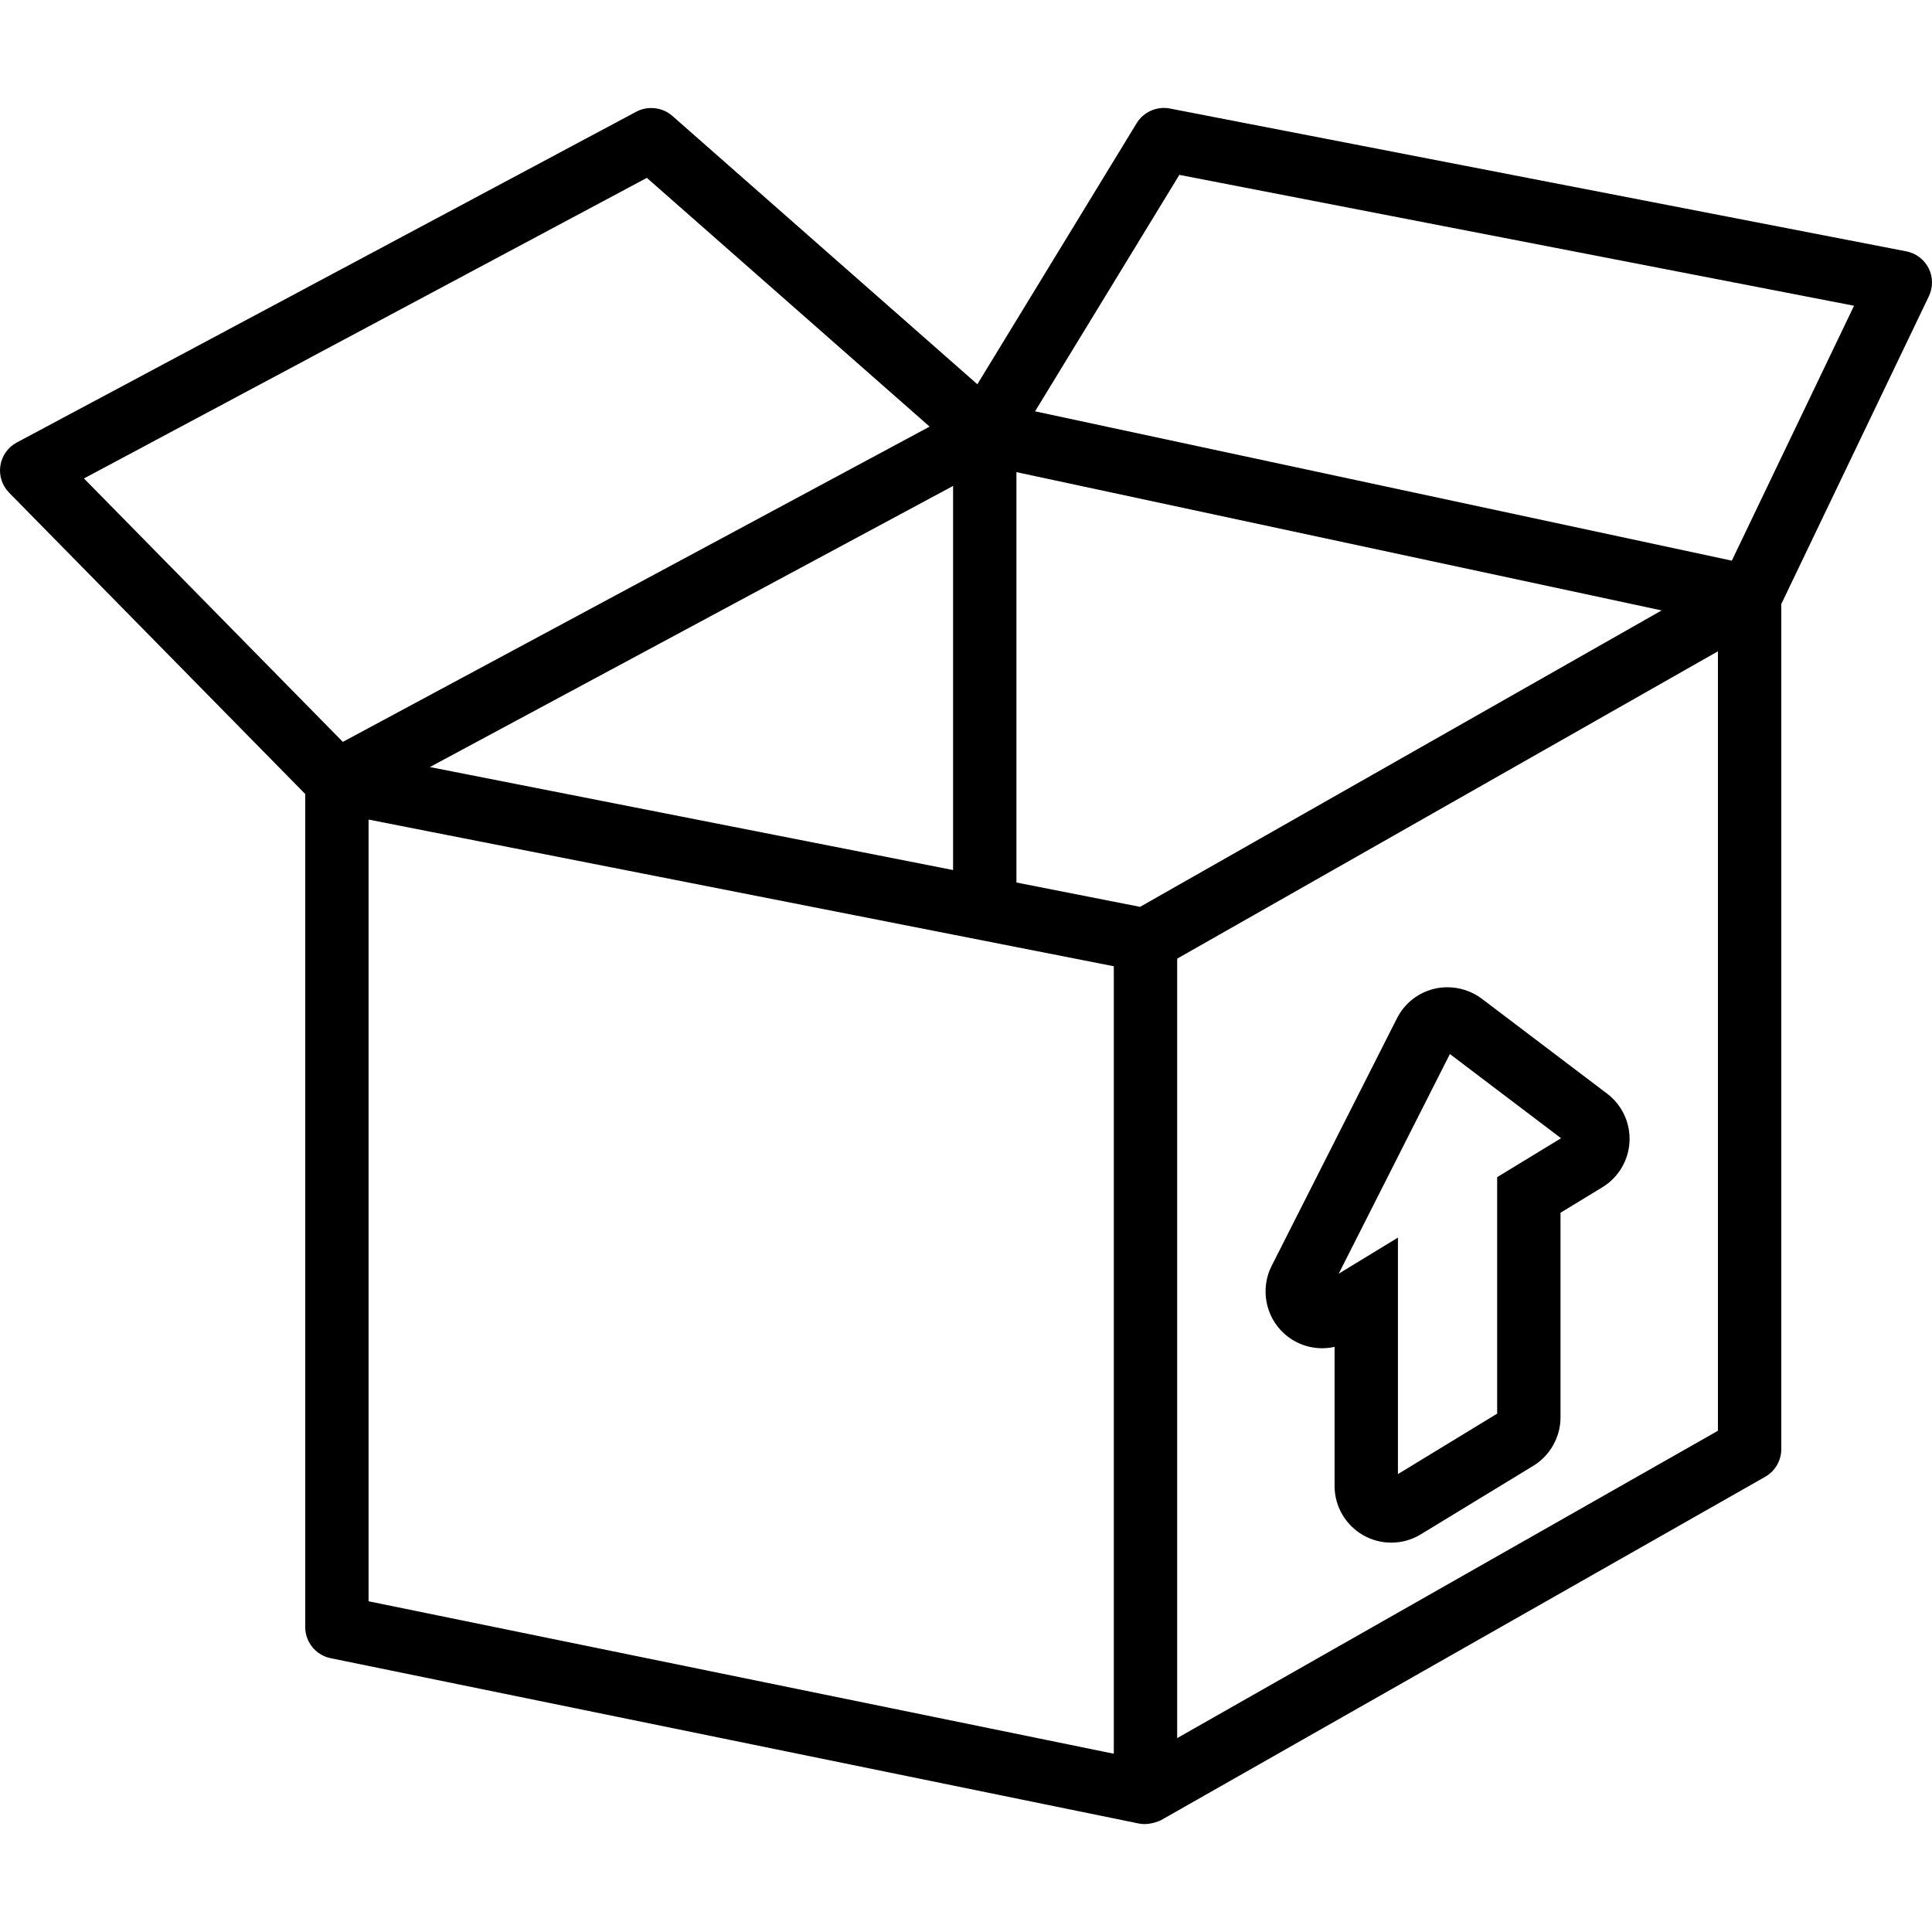
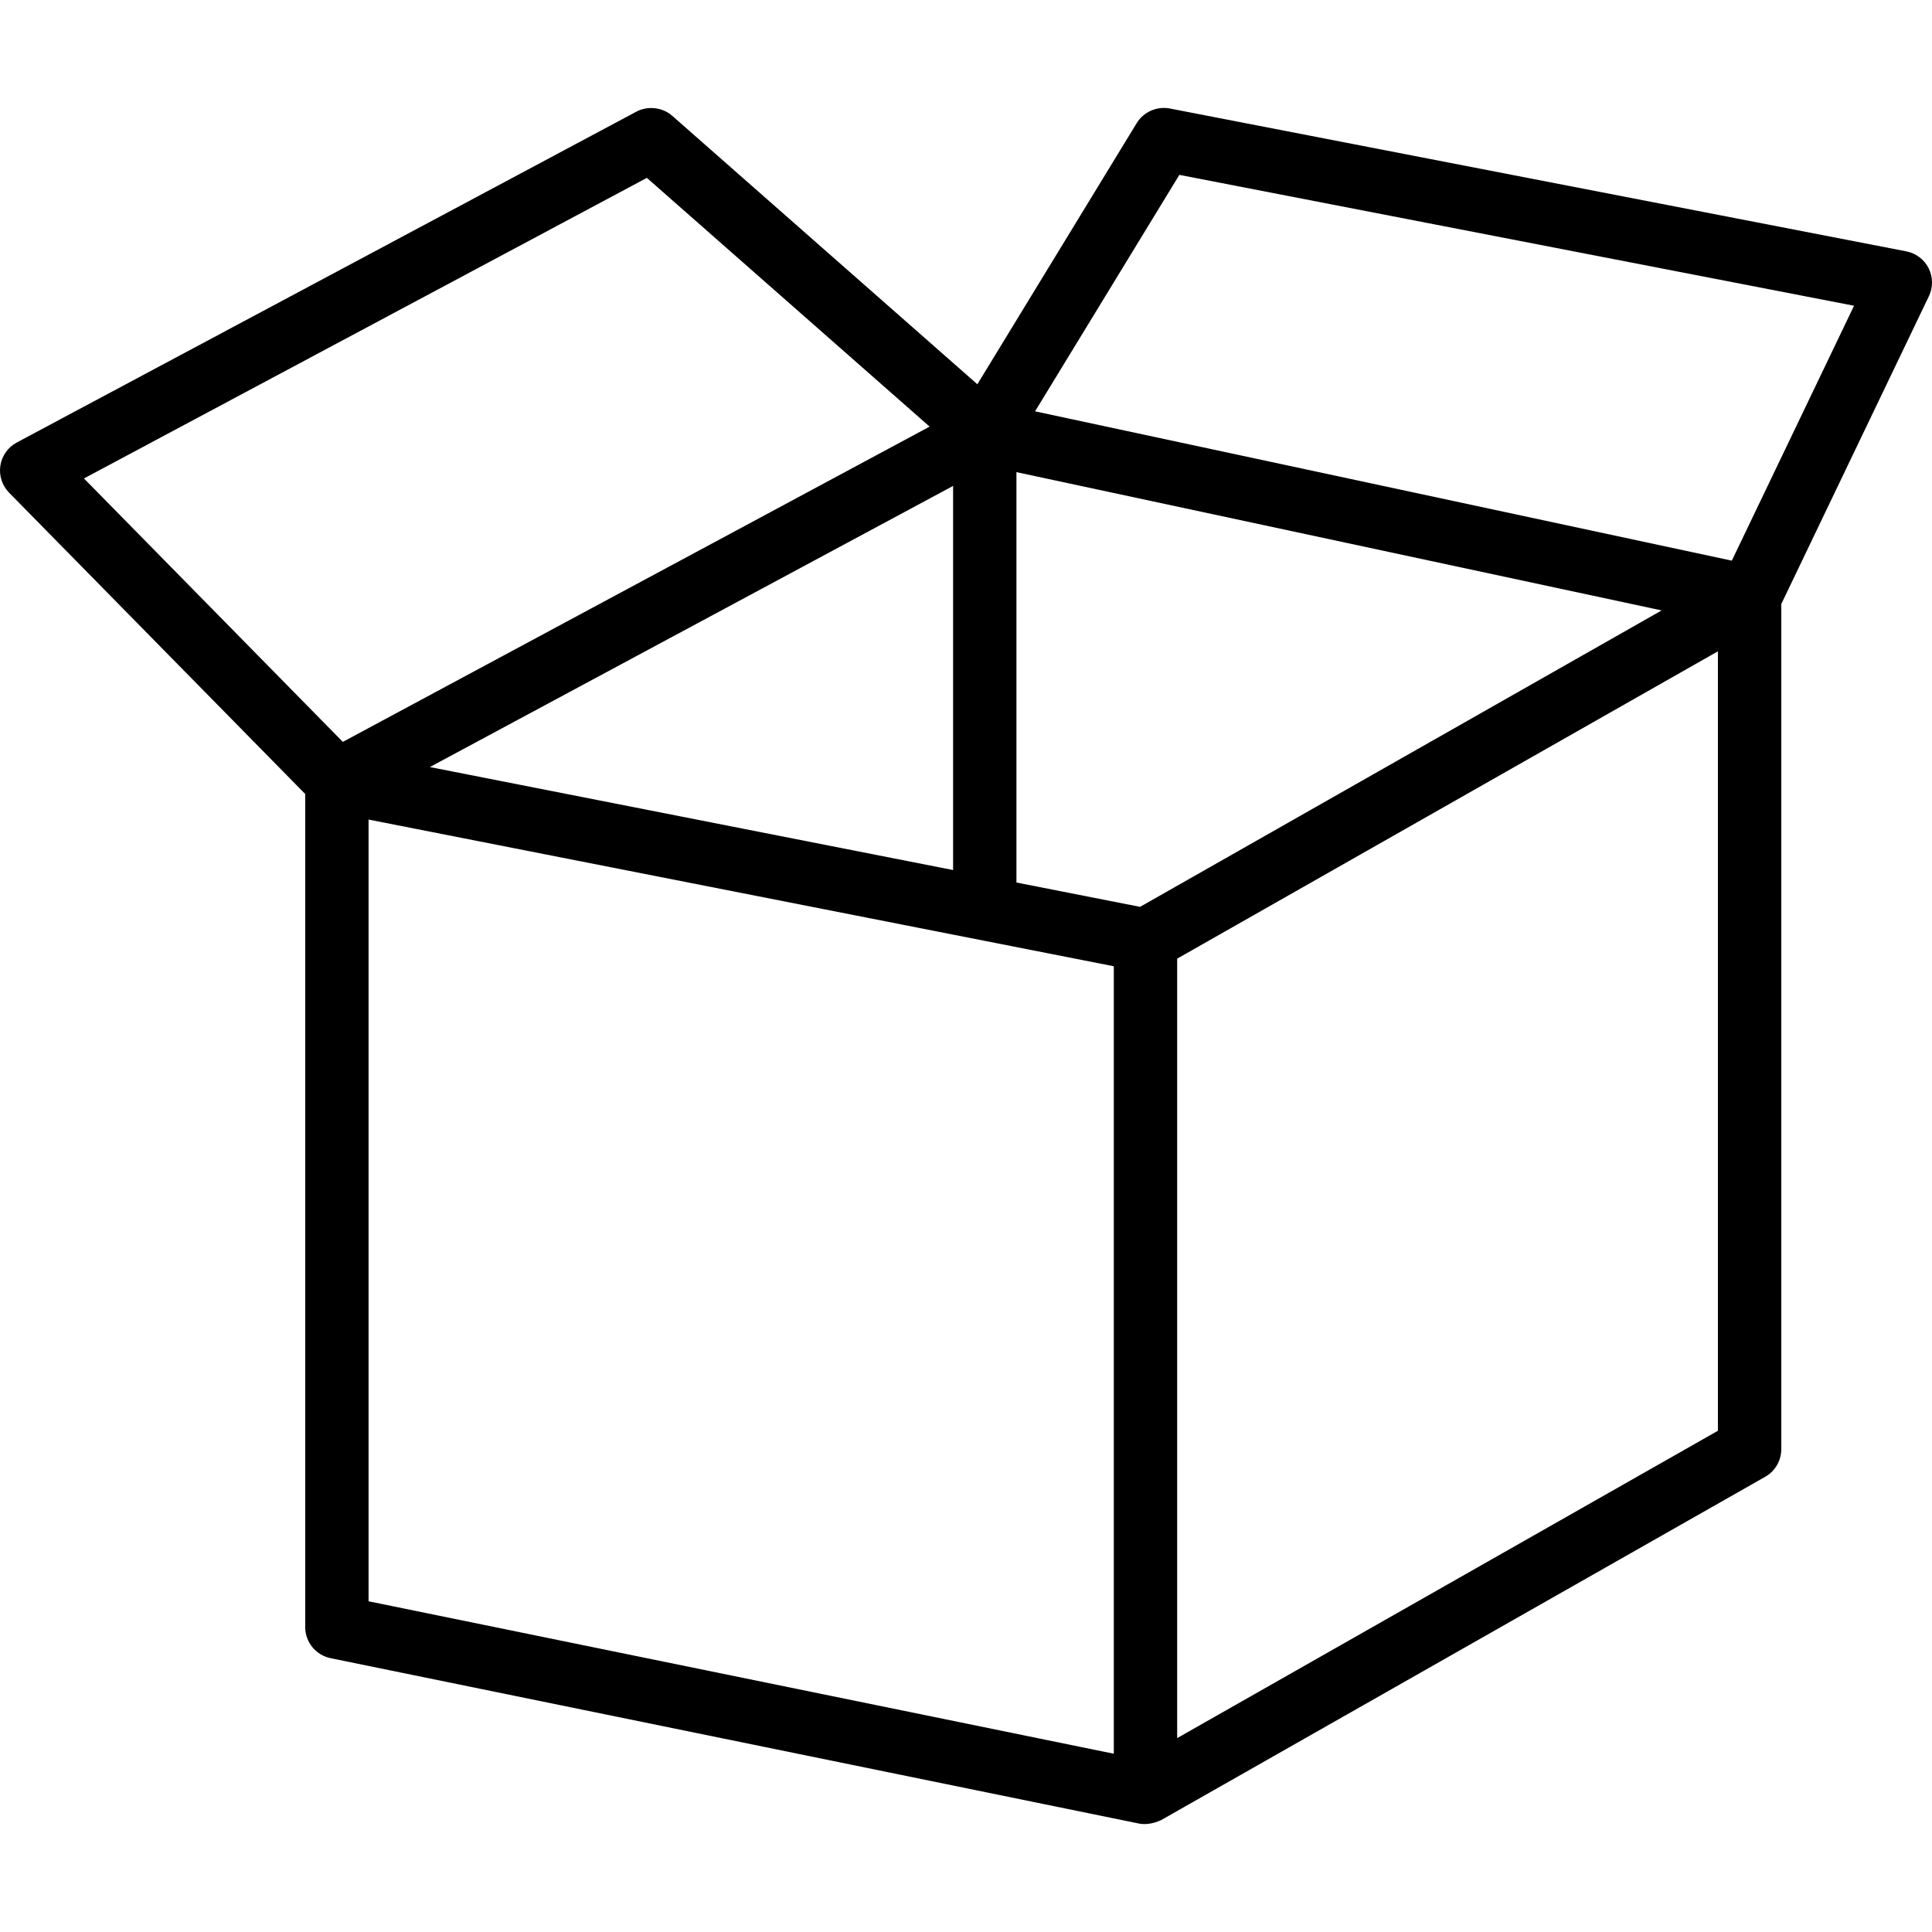
<svg xmlns="http://www.w3.org/2000/svg" version="1.1" id="Capa_1" x="0px" y="0px" width="441px" height="441px" viewBox="0 0 441 441" style="enable-background:new 0 0 441 441;" xml:space="preserve">
  <g>
    <g>
      <path d="M440.232,61.226c-0.998-1.986-2.897-3.425-5.081-3.85L267.022,24.765c-0.437-0.085-0.884-0.128-1.332-0.128    c-2.533,0-4.916,1.325-6.22,3.459l-36.377,59.614l-69.647-61.276c-1.302-1.146-3.012-1.776-4.814-1.776    c-1.19,0-2.355,0.286-3.368,0.827L3.822,101.009c-2,1.068-3.398,3.044-3.74,5.285c-0.343,2.242,0.4,4.545,1.989,6.163    l67.597,68.782v190.17c0,3.418,2.433,6.398,5.782,7.086l184.601,37.764c0.371,0.068,0.766,0.104,1.17,0.104    c1.951,0,3.617-0.805,3.824-0.908l137.894-78.371c2.256-1.281,3.656-3.69,3.656-6.287V137.884l33.699-70.282    C441.257,65.597,441.233,63.212,440.232,61.226z M19.163,109.213l128.49-68.612l64.54,56.779L78.255,169.343L19.163,109.213z     M217.552,110.919v87.677l-119.43-23.509L217.552,110.919z M254.239,400.309L84.129,365.51V187.075l170.11,33.485V400.309z     M260.231,207l-28.219-5.556V107.77l147.273,31.564L260.231,207z M392.132,326.588l-123.43,70.154v-177.92l123.43-70.152V326.588z     M395.307,127.976L236.265,93.891L269.2,39.917l154.004,29.875L395.307,127.976z" />
-       <path d="M301.808,307.748c0.954,0,1.9-0.104,2.822-0.311v31.748c0,4.671,2.53,8.995,6.604,11.281    c1.931,1.086,4.122,1.66,6.337,1.66c2.373,0,4.701-0.653,6.731-1.889l25.691-15.652c3.831-2.33,6.211-6.564,6.211-11.051v-46.711    l9.559-5.822c3.659-2.229,5.975-6.115,6.19-10.396s-1.695-8.381-5.111-10.967l-28.61-21.674c-2.228-1.687-5.024-2.614-7.878-2.614    c-0.968,0-1.927,0.108-2.85,0.321c-3.75,0.867-6.896,3.332-8.631,6.766l-28.615,56.529c-2.596,5.132-1.459,11.441,2.766,15.347    C295.421,306.527,298.54,307.748,301.808,307.748z M330.952,240.594l25.374,19.219l-14.585,8.887v53.979l-22.648,13.797v-53.98    l-13.516,8.234L330.952,240.594z" />
    </g>
  </g>
  <g>
</g>
  <g>
</g>
  <g>
</g>
  <g>
</g>
  <g>
</g>
  <g>
</g>
  <g>
</g>
  <g>
</g>
  <g>
</g>
  <g>
</g>
  <g>
</g>
  <g>
</g>
  <g>
</g>
  <g>
</g>
  <g>
</g>
</svg>